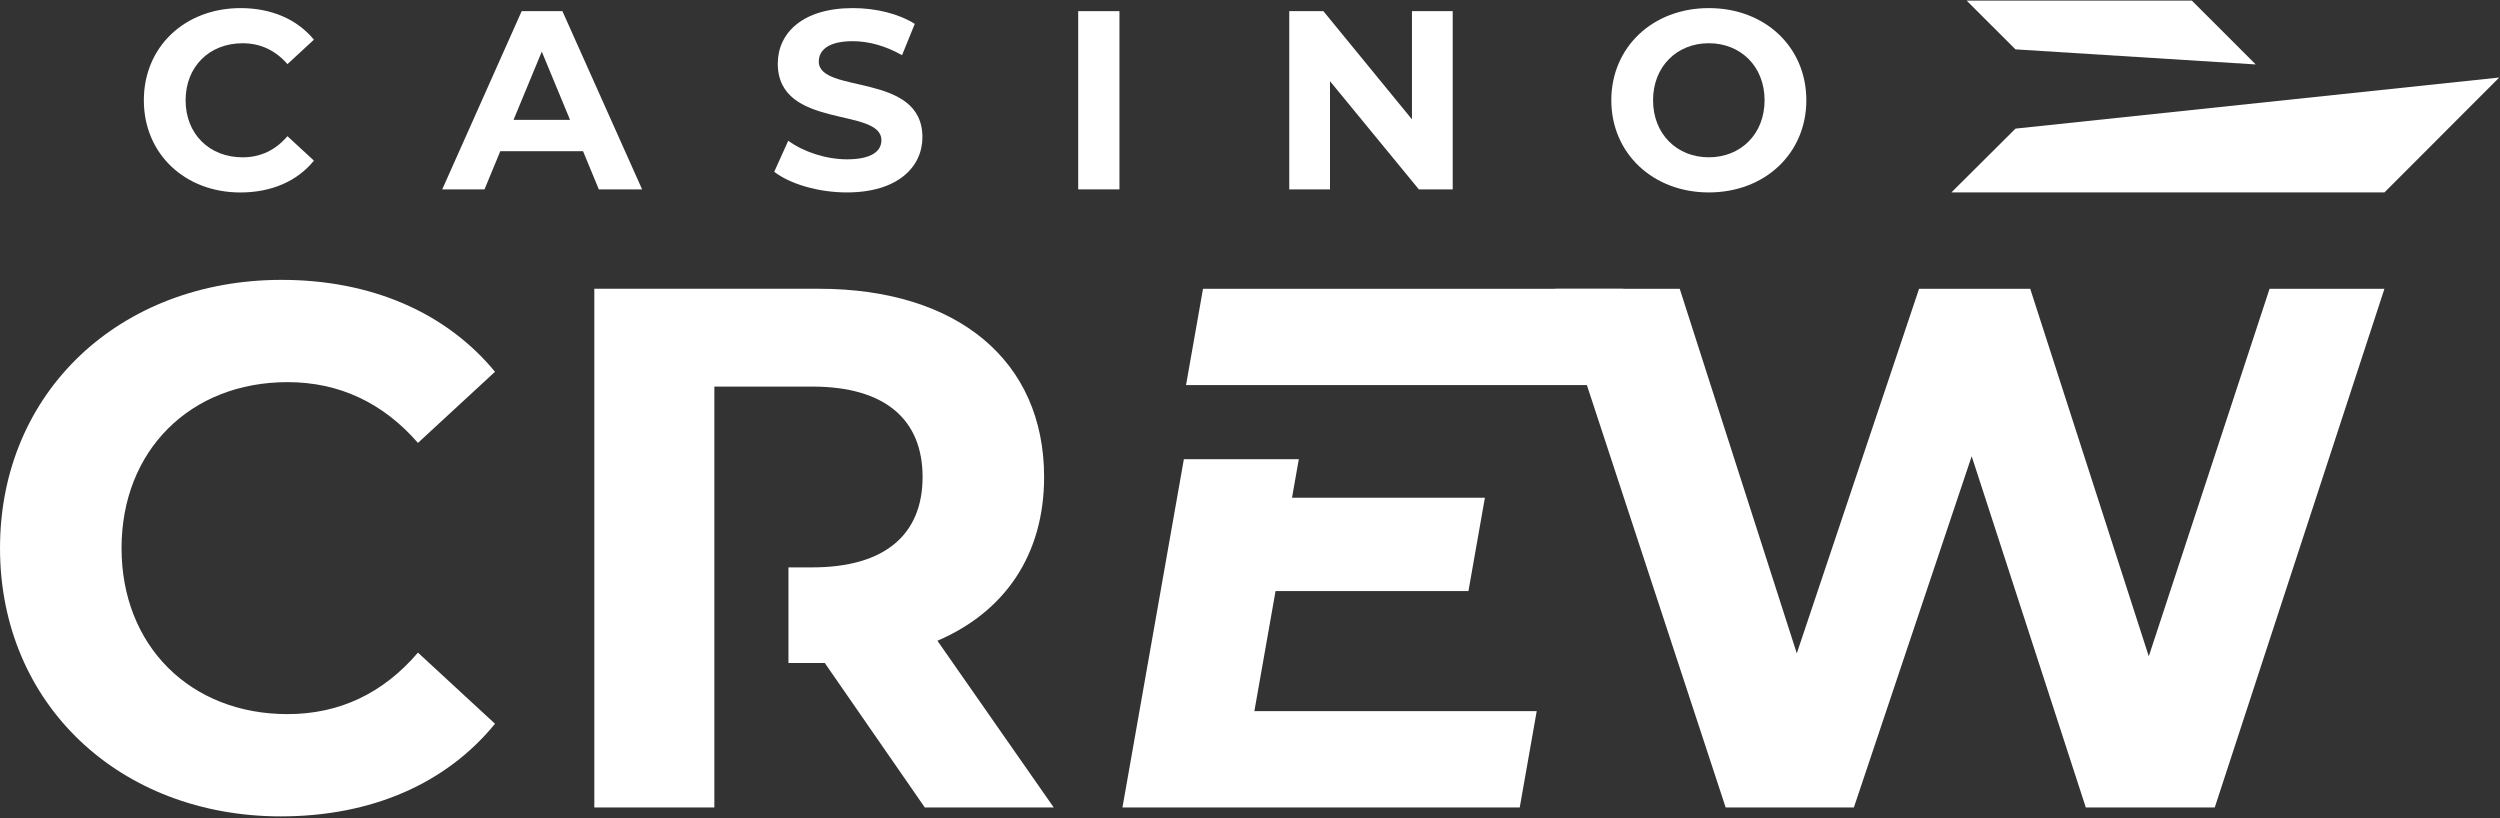
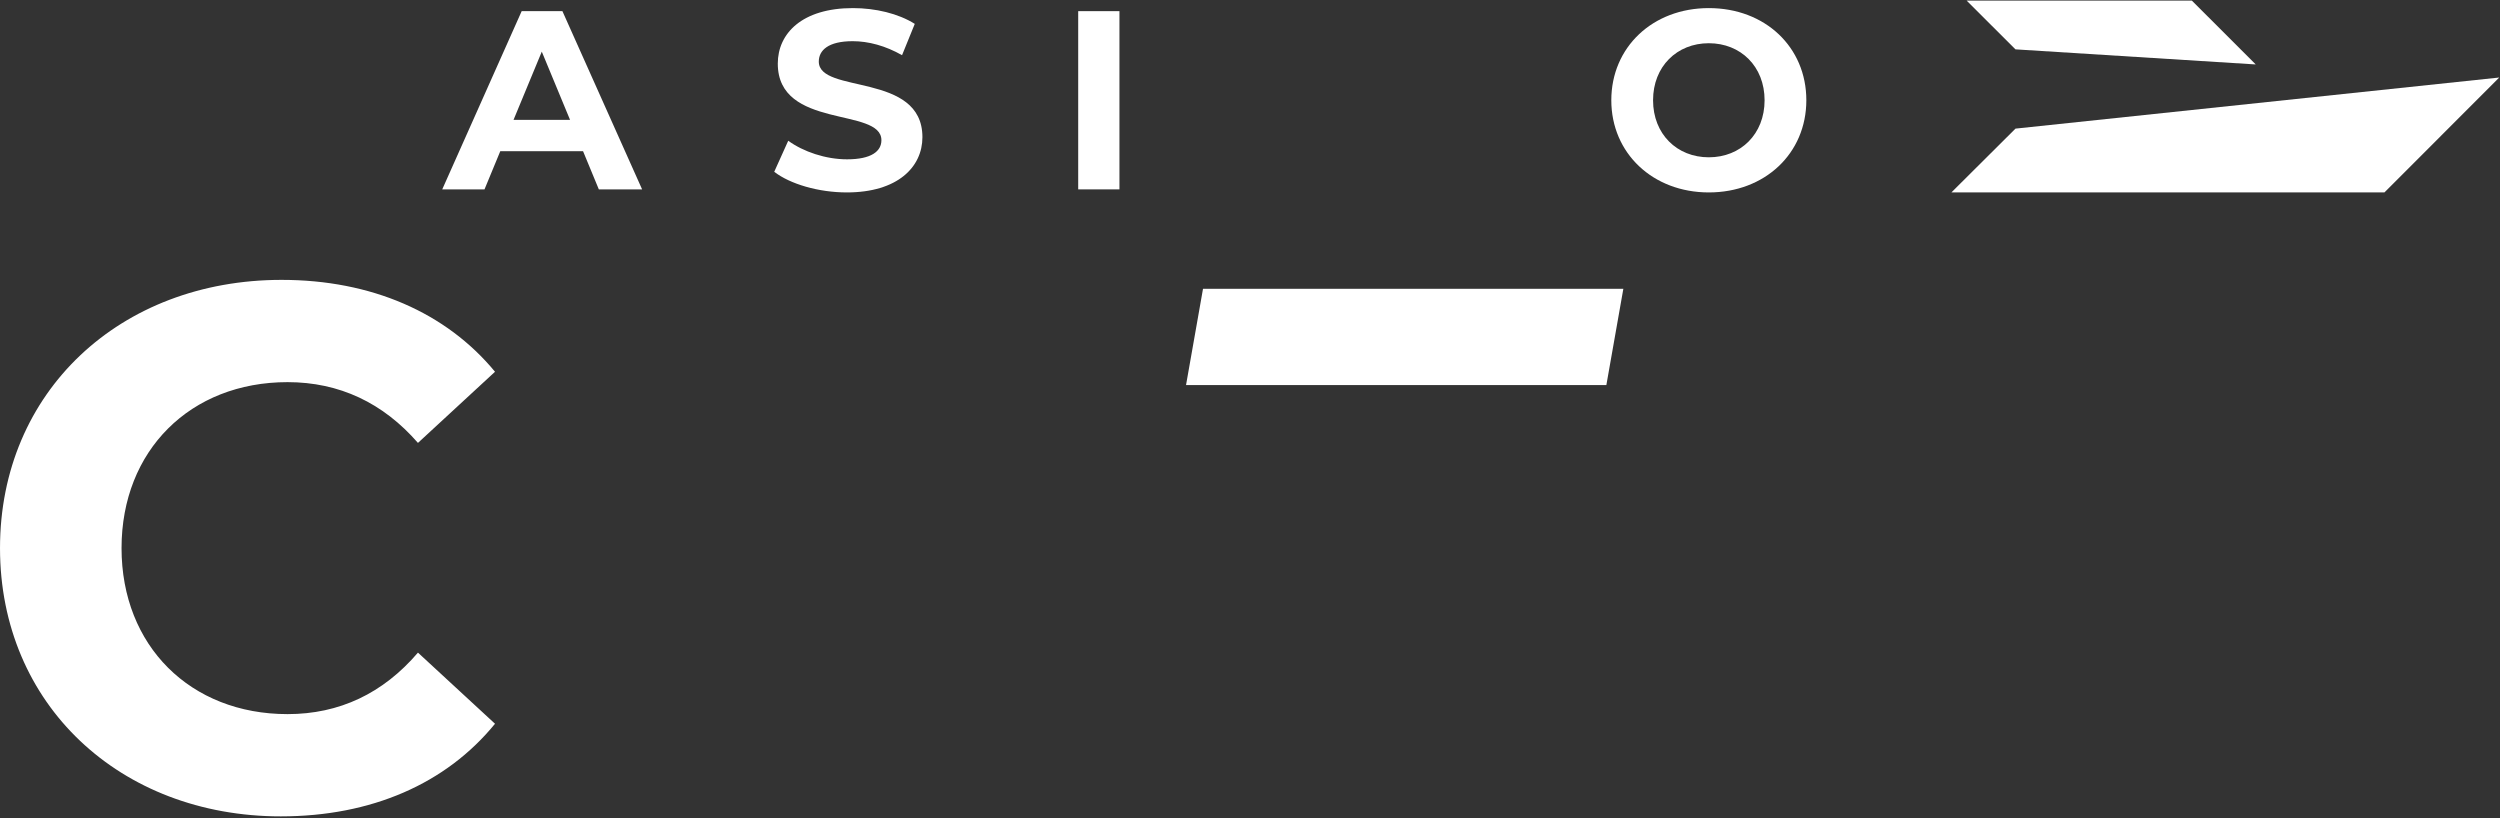
<svg xmlns="http://www.w3.org/2000/svg" width="556" height="182" viewBox="0 0 556 182" fill="none">
  <rect x="0" y="0" width="556" height="182" fill="#333333" stroke="none" />
-   <path d="M31.992 22.298C31.992 10.35 41.165 1.801 53.511 1.801C60.362 1.801 66.081 4.292 69.819 8.823L63.93 14.26C61.268 11.203 57.927 9.618 53.964 9.618C46.547 9.618 41.279 14.826 41.279 22.303C41.279 29.78 46.544 34.988 53.964 34.988C57.927 34.988 61.268 33.403 63.93 30.288L69.819 35.725C66.083 40.312 60.362 42.805 53.453 42.805C41.165 42.805 31.992 34.253 31.992 22.307V22.298Z" fill="white" />
  <path d="M129.668 33.623H111.264L107.754 42.117H98.354L116.021 2.479H125.081L142.806 42.117H133.18L129.67 33.623H129.668ZM126.779 26.659L120.494 11.483L114.209 26.659H126.779Z" fill="white" />
  <path d="M172.188 38.209L175.302 31.301C178.643 33.736 183.627 35.434 188.383 35.434C193.82 35.434 196.026 33.623 196.026 31.187C196.026 23.77 172.98 28.865 172.98 14.144C172.98 7.406 178.417 1.801 189.686 1.801C194.67 1.801 199.765 2.991 203.446 5.311L200.615 12.275C196.934 10.179 193.14 9.16 189.63 9.16C184.193 9.16 182.1 11.198 182.1 13.691C182.1 20.995 205.146 15.956 205.146 30.508C205.146 37.133 199.654 42.796 188.329 42.796C182.044 42.796 175.702 40.927 172.192 38.209H172.188Z" fill="white" />
  <path d="M239.792 2.479H248.965V42.117H239.792V2.479Z" fill="white" />
-   <path d="M323.083 2.479V42.117H315.553L295.79 18.052V42.117H286.73V2.479H294.318L314.023 26.546V2.479H323.083Z" fill="white" />
  <path d="M358.355 22.298C358.355 10.521 367.528 1.801 380.042 1.801C392.557 1.801 401.73 10.463 401.73 22.298C401.73 34.133 392.499 42.796 380.042 42.796C367.586 42.796 358.355 34.076 358.355 22.298ZM392.444 22.298C392.444 14.768 387.12 9.613 380.042 9.613C372.965 9.613 367.641 14.766 367.641 22.298C367.641 29.831 372.965 34.984 380.042 34.984C387.12 34.984 392.444 29.831 392.444 22.298Z" fill="white" />
  <path d="M555.827 17.24L448.244 28.605L433.992 42.795H530.299L555.827 17.24Z" fill="white" />
  <path d="M501.672 14.333L448.236 10.977L437.386 0.141H487.477L501.672 14.333Z" fill="white" />
  <path d="M0.002 121.903C0.002 87.129 26.7 62.244 62.627 62.244C82.567 62.244 99.213 69.497 110.091 82.68L92.953 98.502C85.207 89.602 75.483 84.988 63.948 84.988C42.358 84.988 27.031 100.151 27.031 121.905C27.031 143.659 42.358 158.82 63.948 158.82C75.483 158.82 85.207 154.207 92.953 145.142L110.091 160.962C99.213 174.311 82.57 181.562 62.463 181.562C26.7 181.562 0.002 156.676 0.002 121.903Z" fill="white" />
-   <path d="M530.299 64.223L492.559 179.585H463.883L438.503 101.468L412.3 179.585H383.788L345.883 64.223H373.569L399.608 145.307L426.801 64.223H451.521L477.891 145.964L504.753 64.223H530.297H530.299Z" fill="white" />
  <path d="M267.551 64.223L263.773 85.646H357.254L361.033 64.223H267.551Z" fill="white" />
-   <path d="M283.682 131.46H326.58L330.241 110.696H287.343L288.855 102.127H263.291L249.634 179.584H337.987L341.765 158.158H278.974L283.682 131.46Z" fill="white" />
-   <path d="M208.479 142.504C223.475 136.077 232.211 123.387 232.211 106.082C232.211 80.207 212.93 64.221 182.111 64.221H132.176V179.583H158.874V85.975H180.629C196.944 85.975 205.184 93.39 205.184 106.079C205.184 118.769 196.944 126.186 180.629 126.186H175.354V147.445H183.43L205.677 179.583H234.353L208.479 142.501V142.504Z" fill="white" />
</svg>